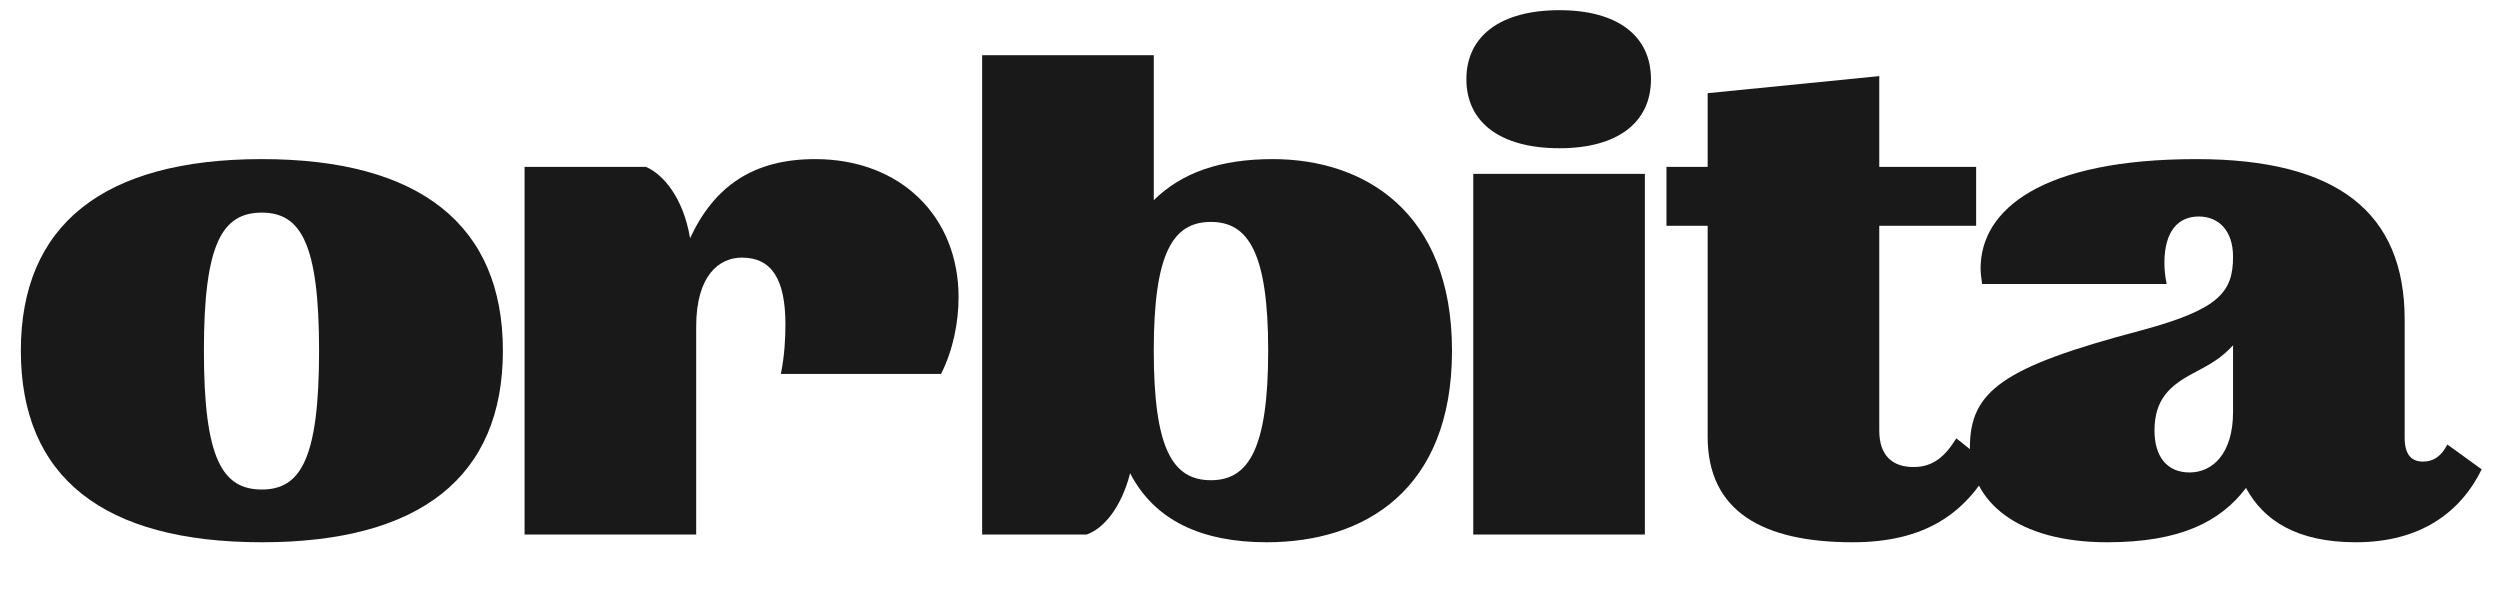
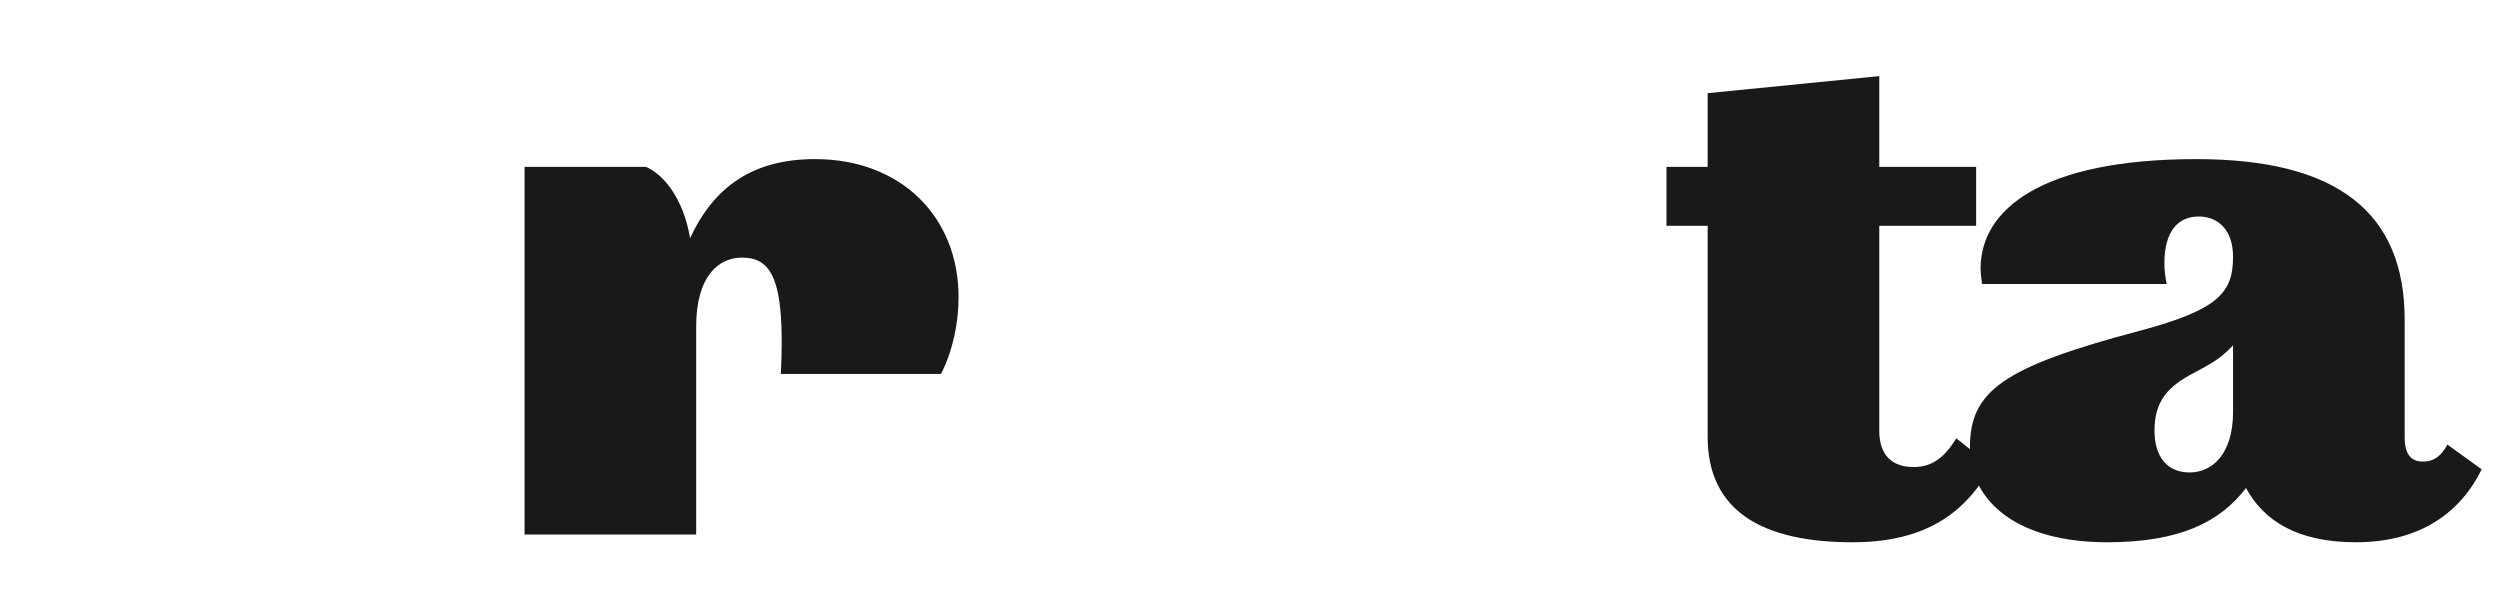
<svg xmlns="http://www.w3.org/2000/svg" width="982" height="234" viewBox="0 0 982 234" fill="none">
-   <path d="M102.863 213C40.545 213 8.188 187.408 8.188 137.748C8.188 88.392 40.545 62.496 102.863 62.496C164.881 62.496 197.539 88.392 197.539 137.748C197.539 187.408 164.881 213 102.863 213ZM102.863 192.283C118.143 192.283 125.333 180.096 125.333 137.748C125.333 95.704 118.143 83.517 102.863 83.517C87.284 83.517 80.093 95.704 80.093 137.748C80.093 180.096 87.284 192.283 102.863 192.283Z" fill="#191919" />
-   <path d="M273.461 209.953H206.049V65.542H253.687C260.278 68.284 268.367 77.424 271.064 93.571C280.651 72.854 296.231 62.496 320.199 62.496C353.755 62.496 376.525 85.041 376.525 116.726C376.525 126.475 374.428 137.443 369.634 146.888H306.717C308.215 139.576 308.514 132.569 308.514 127.389C308.514 109.719 303.122 101.188 291.437 101.188C282.449 101.188 273.461 108.195 273.461 128.303V209.953Z" fill="#191919" />
-   <path d="M497.542 213C472.076 213 453.5 204.469 443.913 185.885C440.318 199.899 433.127 207.821 426.835 209.953H385.789V21.671H453.201V78.643C464.286 67.675 479.566 62.496 499.939 62.496C535.892 62.496 570.347 83.213 570.347 137.748C570.347 192.587 535.892 213 497.542 213ZM475.671 188.627C490.352 188.627 498.142 176.44 498.142 137.748C498.142 99.36 490.352 87.174 475.671 87.174C460.691 87.174 453.201 99.36 453.201 137.748C453.201 176.44 460.691 188.627 475.671 188.627Z" fill="#191919" />
-   <path d="M612.551 58.23C589.482 58.23 575.999 48.176 575.999 31.115C575.999 14.054 589.482 4 612.551 4C635.321 4 648.504 14.054 648.504 31.115C648.504 48.176 635.321 58.23 612.551 58.23ZM646.107 209.953H578.696V68.284H646.107V209.953Z" fill="#191919" />
+   <path d="M273.461 209.953H206.049V65.542H253.687C260.278 68.284 268.367 77.424 271.064 93.571C280.651 72.854 296.231 62.496 320.199 62.496C353.755 62.496 376.525 85.041 376.525 116.726C376.525 126.475 374.428 137.443 369.634 146.888H306.717C308.514 109.719 303.122 101.188 291.437 101.188C282.449 101.188 273.461 108.195 273.461 128.303V209.953Z" fill="#191919" />
  <path d="M727.691 213C692.338 213 670.766 200.813 670.766 171.566V88.697H654.587V65.542H670.766V36.599L738.178 29.896V65.542H776.228V88.697H738.178V169.128C738.178 178.878 743.271 183.448 751.66 183.448C759.15 183.448 763.944 179.487 768.438 172.175L782.22 183.143C772.033 201.423 756.454 213 727.691 213Z" fill="#191919" />
  <path d="M827.706 213C792.652 213 773.777 197.157 773.777 175.831C773.777 153.59 786.66 144.146 840.889 129.827C871.448 121.601 877.141 114.898 877.141 100.883C877.141 90.525 871.448 85.041 863.659 85.041C855.569 85.041 850.176 90.829 850.176 103.321C850.176 105.758 850.476 108.805 851.075 111.547H778.571C778.271 109.414 777.971 107.281 777.971 105.453C777.971 82.299 801.94 62.496 862.76 62.496C918.187 62.496 944.552 83.517 944.552 125.561V171.87C944.552 178.268 946.949 181.315 951.743 181.315C955.937 181.315 958.933 179.182 961.33 174.612L974.812 184.362C966.424 201.423 950.544 213 925.377 213C902.308 213 889.125 204.469 882.234 191.673C872.048 205.079 856.169 213 827.706 213ZM860.063 185.58C869.052 185.58 877.141 178.268 877.141 161.816V135.615C872.647 140.49 869.052 142.622 861.561 146.583C852.274 151.458 846.282 156.942 846.282 169.128C846.282 179.182 851.075 185.58 860.063 185.58Z" fill="#191919" />
</svg>